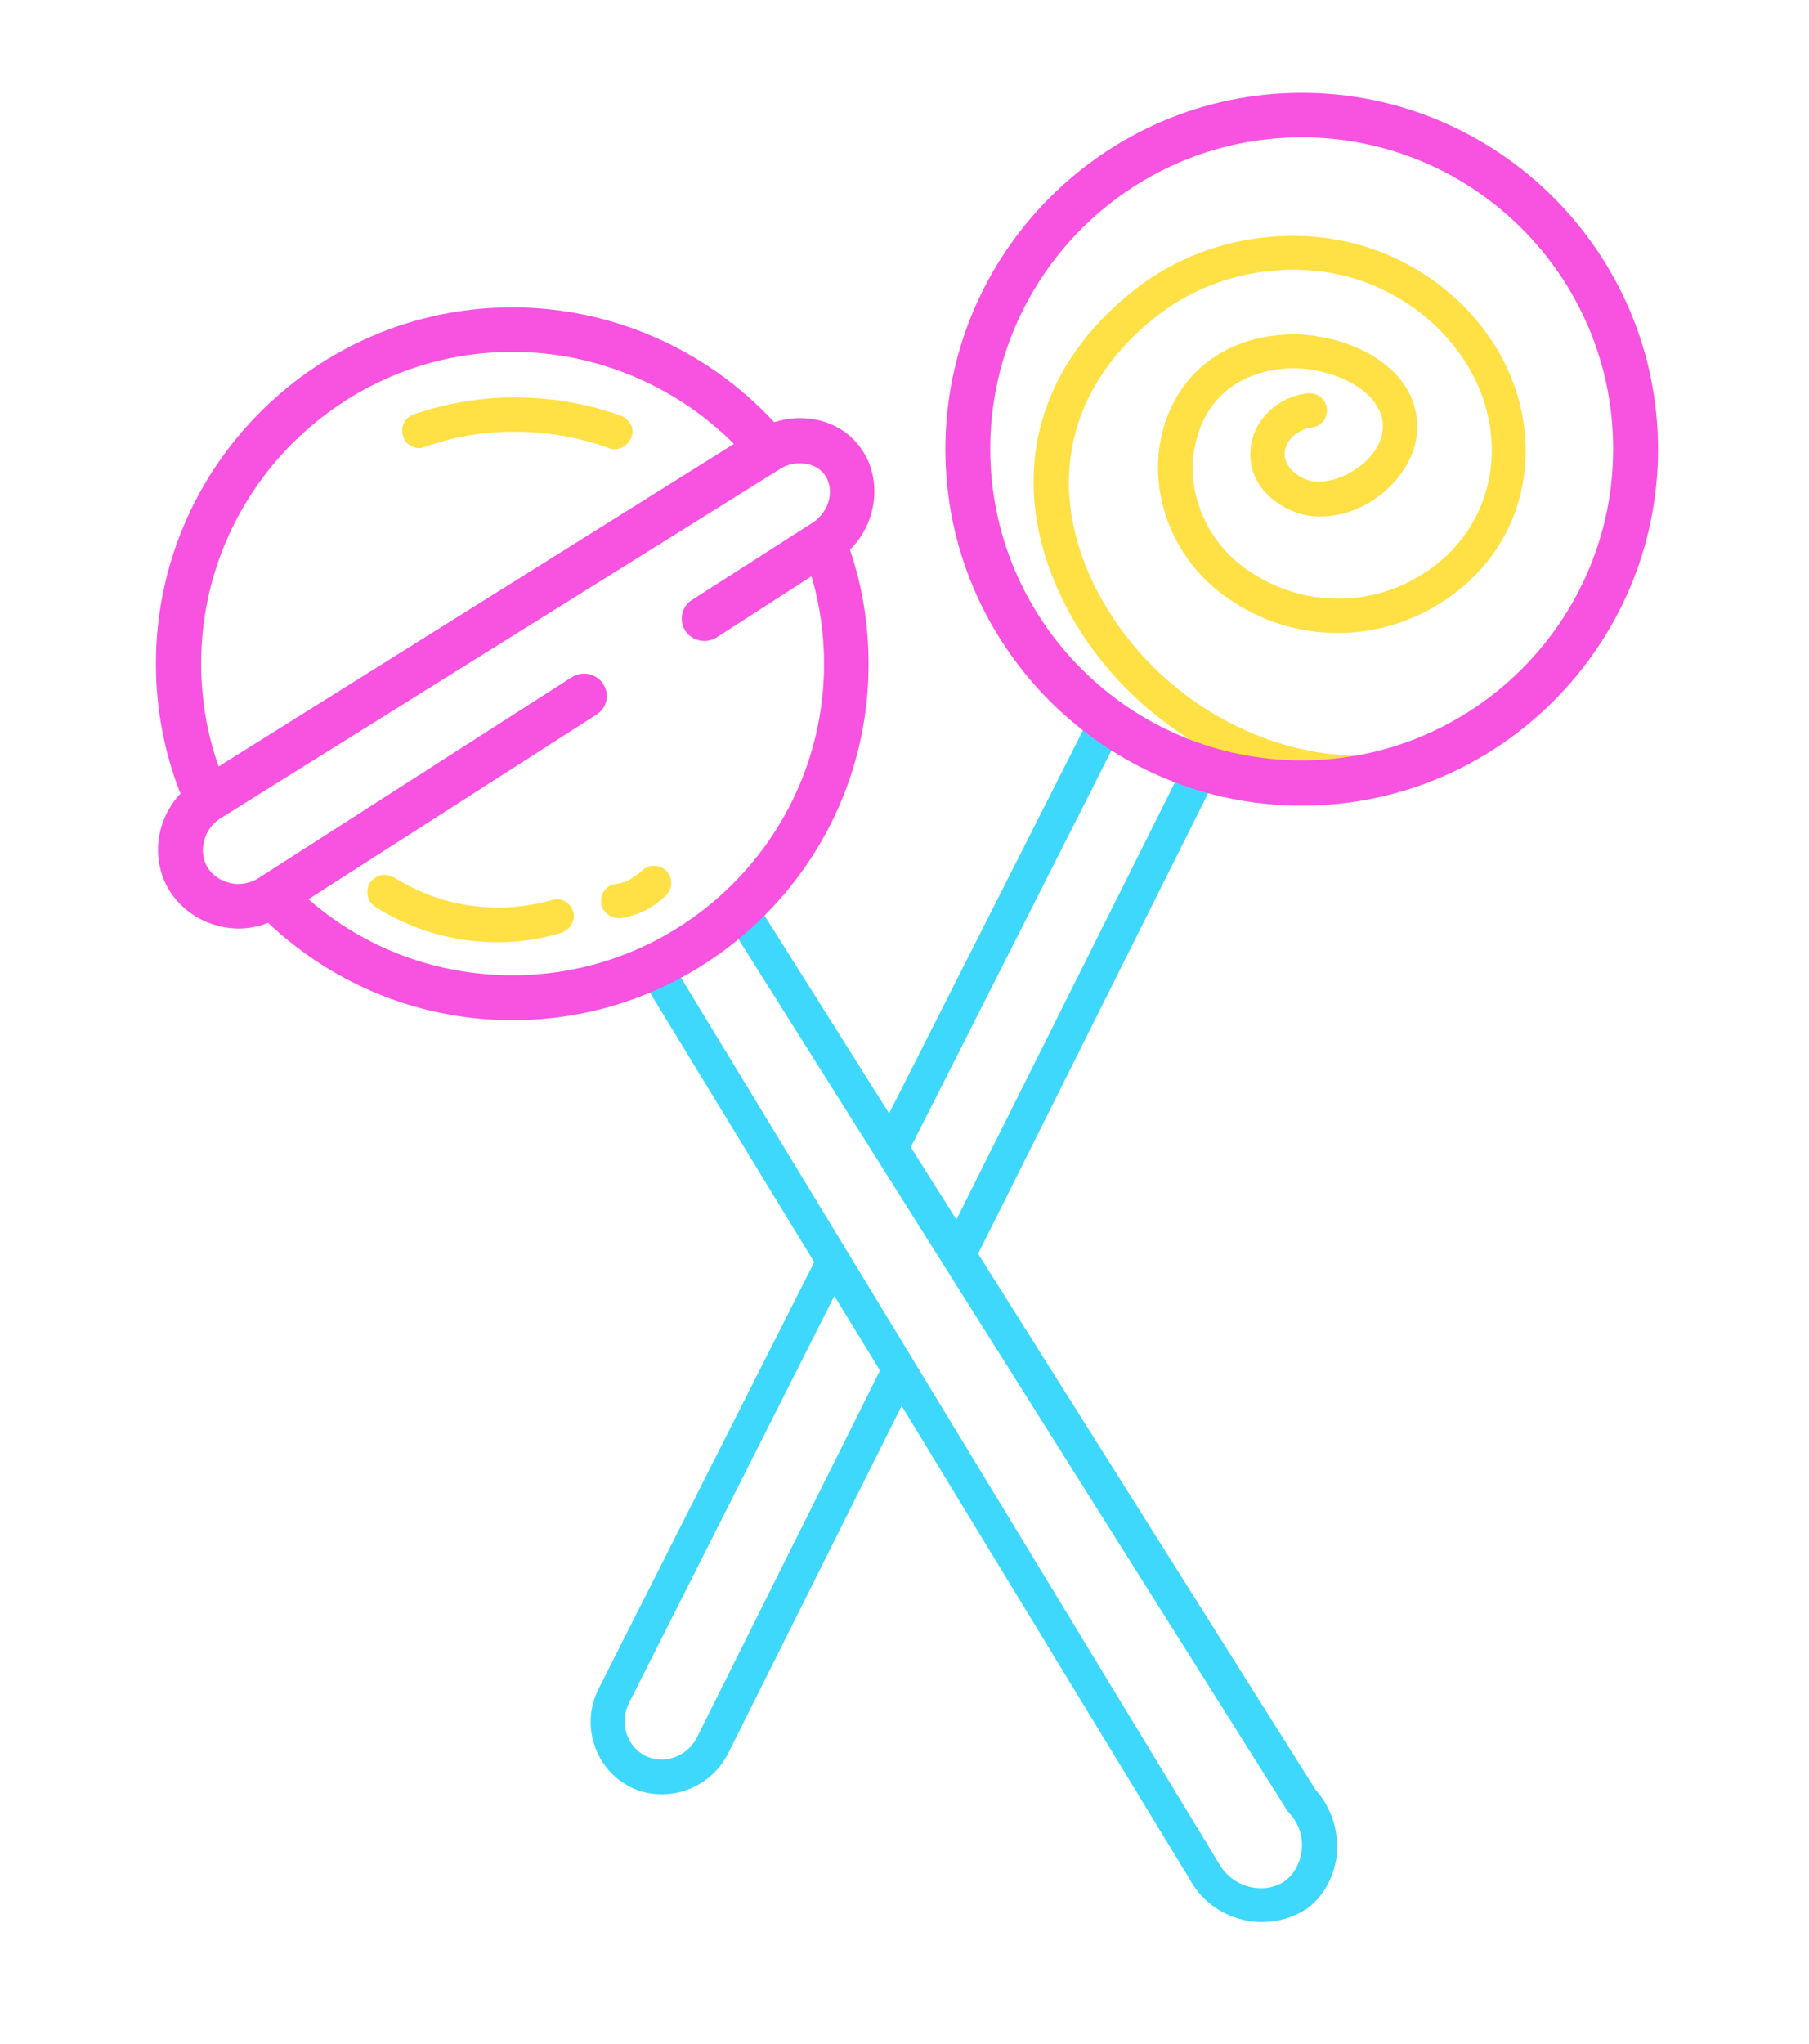
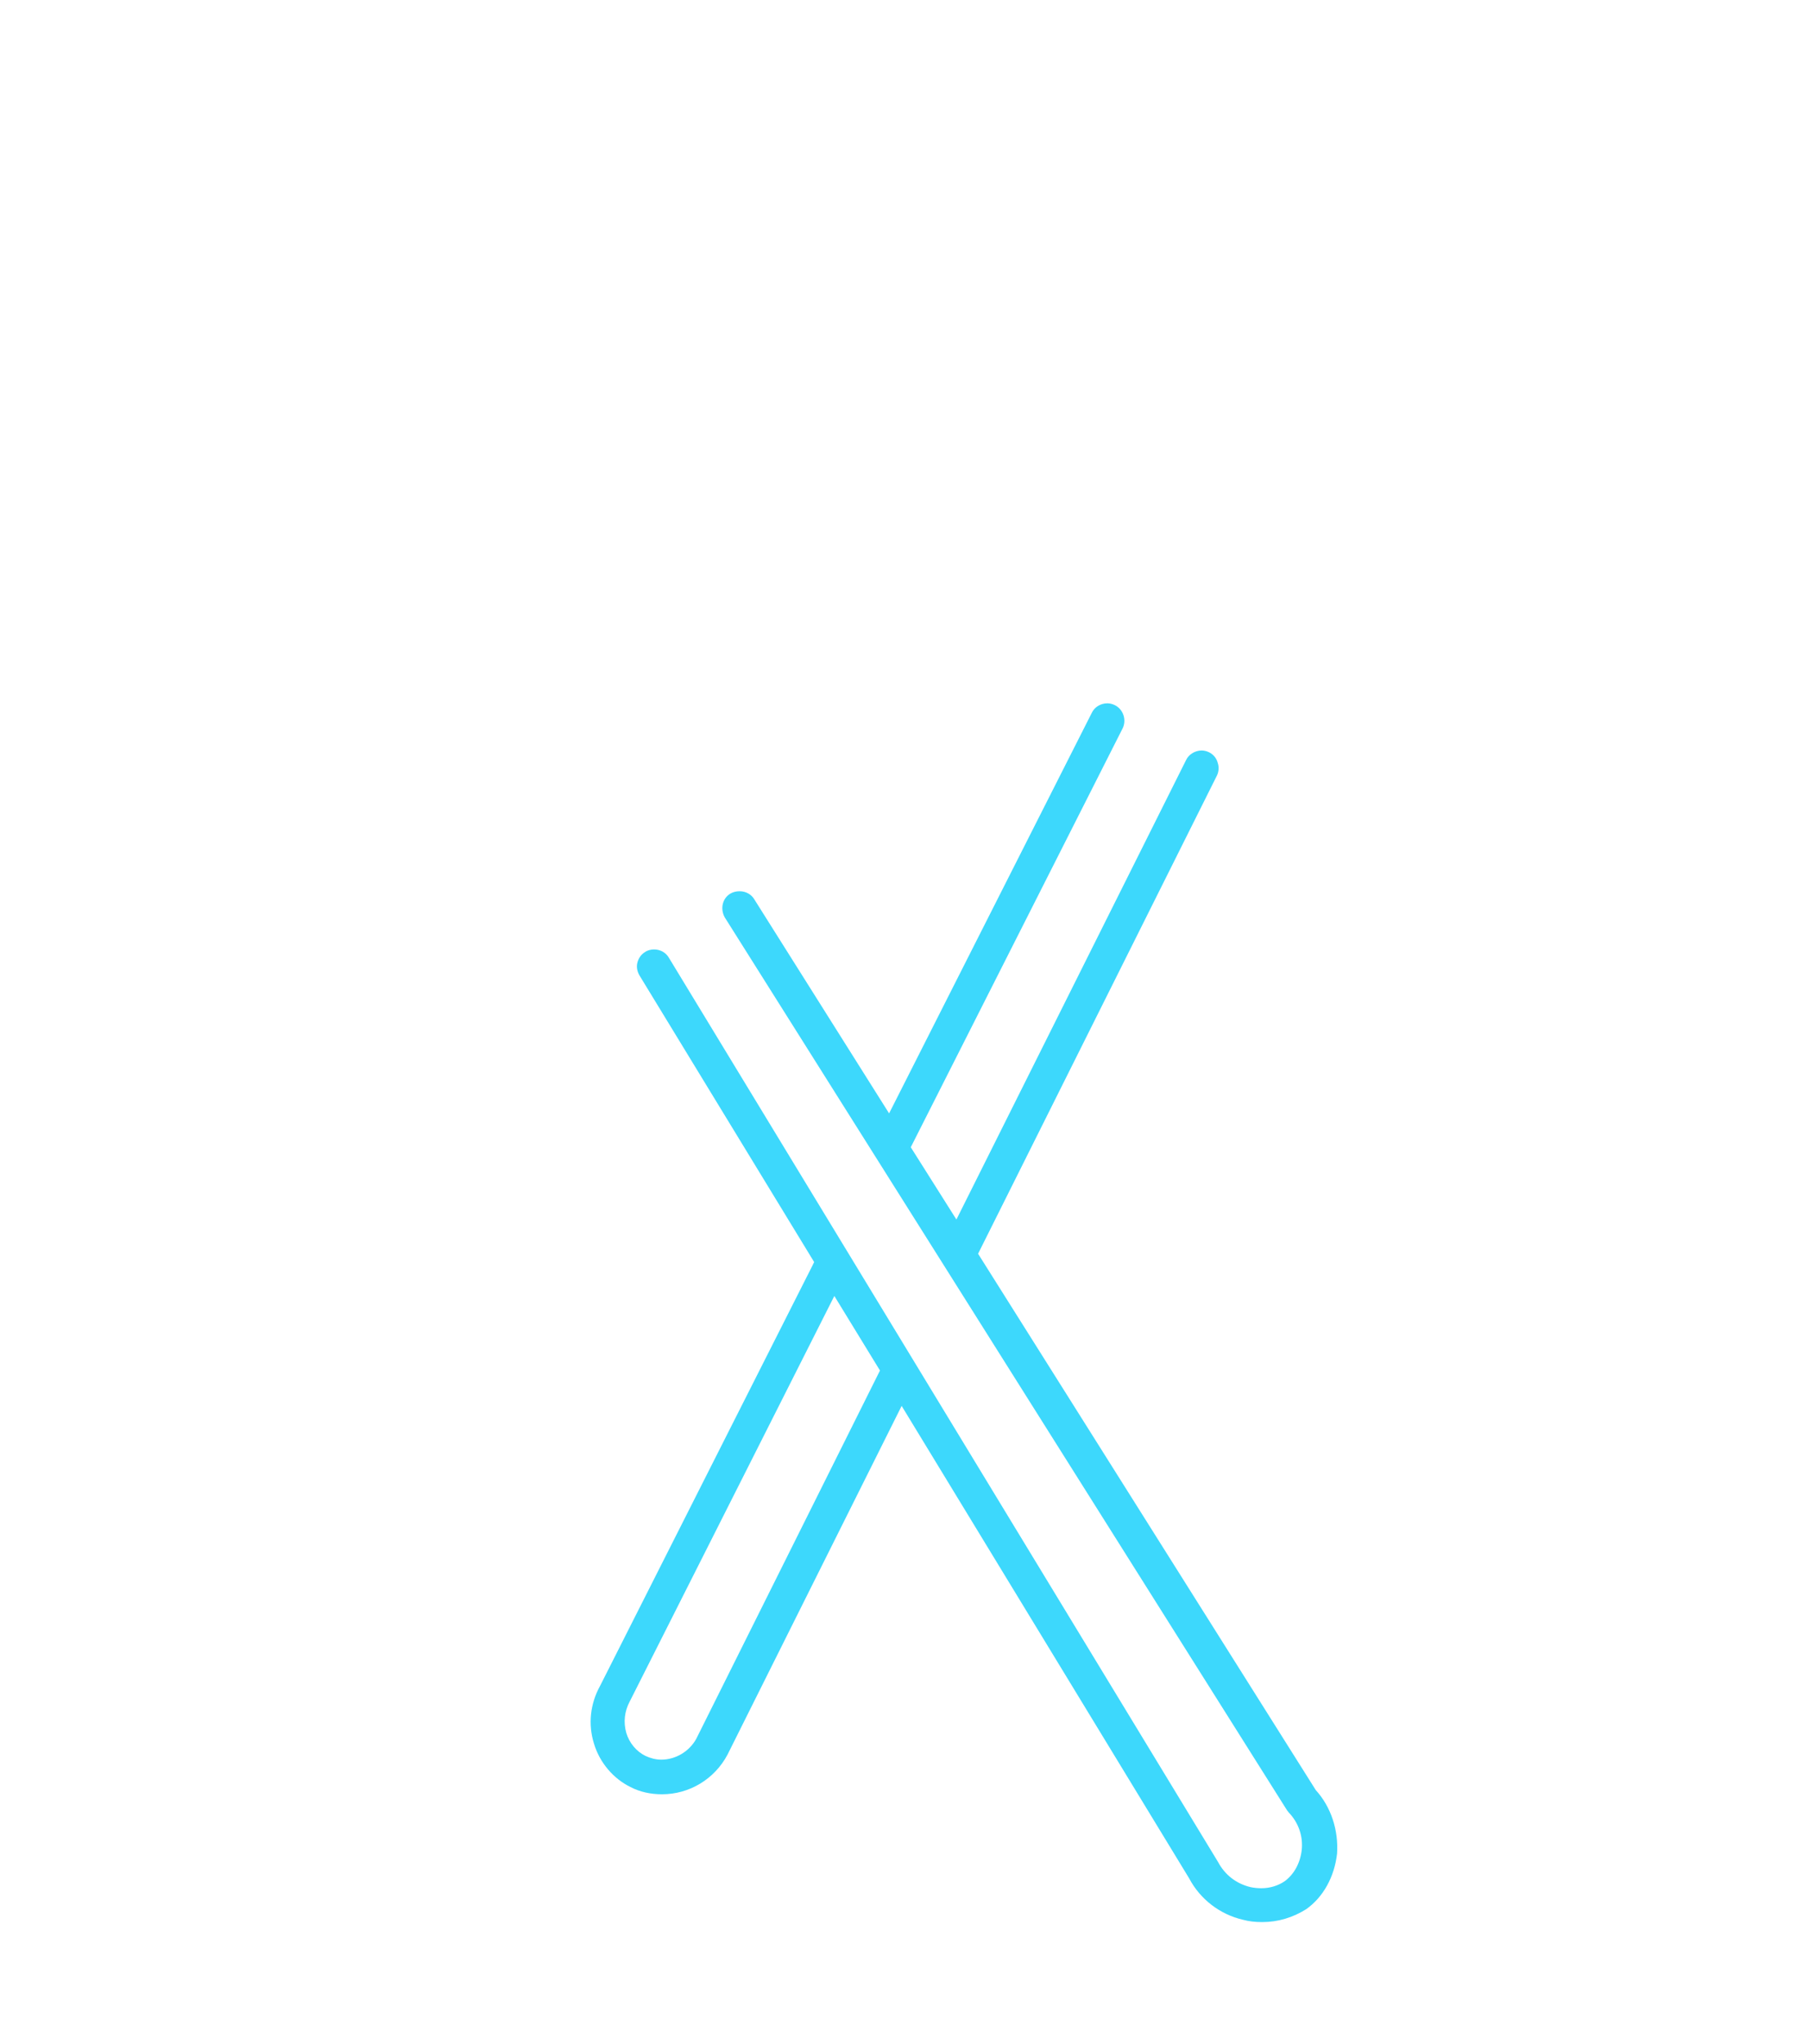
<svg xmlns="http://www.w3.org/2000/svg" xmlns:xlink="http://www.w3.org/1999/xlink" enable-background="new 0 0 415 500" height="537.3" preserveAspectRatio="xMidYMid meet" version="1.0" viewBox="-30.3 -13.6 475.7 537.3" width="475.7" zoomAndPan="magnify">
  <filter id="a" xlink:actuate="onLoad" xlink:show="other" xlink:type="simple">
    <feGaussianBlur stdDeviation="7" />
  </filter>
  <g fill="#FFE045" id="change1_1">
-     <path d="M100.7,234.1c-2.1,0-4.3-0.1-6.3-0.3c-9.1-0.9-18.1-4-26-9 c-2.1-1.4-2.7-4.1-1.5-6.2l0.1-0.1c0.9-1.3,2.3-2.1,3.8-2.1c0.8,0,1.6,0.2,2.4,0.6c6.9,4.3,14.5,7,22.2,7.7 c1.8,0.2,3.5,0.3,5.3,0.3c4.8,0,9.6-0.7,14.2-2c0.4-0.1,0.8-0.2,1.2-0.2c2,0,3.7,1.3,4.3,3.2c0.4,1.1,0.2,2.4-0.4,3.4 s-1.5,1.8-2.6,2.2C111.9,233.3,106.2,234.1,100.7,234.1z M132.7,227.8c-0.3,0-0.6,0-0.9-0.1c-2-0.2-3.7-1.8-4-3.7 c-0.4-2.5,1.3-4.9,3.8-5.2c1.4-0.2,2.8-0.6,3.9-1.3c0.8-0.5,2-1.2,3-2.2c0.9-0.9,2-1.3,3.2-1.3s2.4,0.5,3.2,1.3 c0.9,0.9,1.3,2,1.3,3.2s-0.5,2.4-1.3,3.2c-1.5,1.5-3.2,2.8-5.1,3.8c-2,1.1-4.1,1.8-6.8,2.3H132.7L132.7,227.8z M327.7,194.1 c-34.2,0-67.4-22.6-80.8-55c-11.8-28.7-4.1-56.6,21-76.4c11.6-9.2,26.4-14.3,41.7-14.3c5.7,0,11.2,0.7,16.6,2.1 c21.1,5.6,38,22,43.1,41.8c5.1,20.2-2.2,40-19.1,51.5c-8.5,5.9-18.5,9-28.7,9c-10.5,0-20.6-3.2-29.3-9.4 c-14.6-10.2-21.3-28.7-16.4-45c4.5-14.8,17-23.8,33.6-24.1h0.6c12.5,0,30.8,7,32.3,22.4c0.7,6.3-2.1,12.8-7.5,18 c-5,4.8-11.6,7.5-18,7.5c-1.2,0-2.3-0.1-3.4-0.3c-6-1.1-15.3-6.5-14.9-16.7c0.3-7.9,6.8-14.5,15.1-15.4c0.2,0,0.4,0,0.6,0 c2.2,0,4.1,1.7,4.4,3.9c0.2,1.2-0.2,2.4-0.9,3.4c-0.7,0.9-1.8,1.5-3,1.7c-4,0.5-7,3.4-7.2,6.8c-0.1,3.9,4.2,6.8,7.3,7.3 c0.6,0.1,1.2,0.1,1.8,0.1c4,0,8.6-2,12-5.1s5.1-7,4.7-10.4c-1-9.3-14.3-14.3-23.2-14.3h-0.5c-12.7,0.3-21.8,6.8-25,17.8 c-3.9,12.6,1.4,27,12.8,35c7.2,5.1,15.6,7.8,24.2,7.8c8.4,0,16.5-2.5,23.6-7.4c13.7-9.4,19.6-25.4,15.5-41.9 C356.4,77.8,342,63.9,324,59.1c-4.6-1.2-9.4-1.8-14.3-1.8c-13.2,0-26,4.4-36.1,12.4c-21.7,17.2-28.3,41.2-18.2,66 c12,29.1,41.7,49.4,72.2,49.4c2.4,0,4.9-0.1,7.2-0.4c0.2,0,0.3,0,0.4,0c2.3,0,4.2,1.7,4.6,3.9c0.3,2.4-1.4,4.7-3.9,5.1 C332.6,193.9,330.1,194.1,327.7,194.1z M131.3,104.5c-0.4,0-1,0-1.7-0.4c-7.9-2.8-16.1-4.2-24.3-4.2c-0.5,0-1,0-1.6,0 c-7.5,0.1-15,1.4-22.3,4c-0.5,0.2-1,0.3-1.5,0.3c-1.9,0-3.7-1.3-4.2-3.1c-0.4-1.1-0.3-2.4,0.2-3.5s1.5-1.9,2.7-2.3 c8.3-2.8,16.7-4.3,25.1-4.4c0.5,0,1.1,0,1.7,0c9.4,0,18.7,1.6,27.6,4.8c1.2,0.4,2,1.3,2.6,2.3c0.5,1.1,0.6,2.3,0.1,3.5 C134.9,103.3,133.1,104.5,131.3,104.5z" fill="inherit" filter="url(#a)" />
-     <path d="M327.7,192.1c-32.9,0-65.8-22-78.9-53.8c-11.4-27.8-4-54.8,20.4-74.1c15.6-12.4,37.3-16.9,56.5-11.8 c20.5,5.4,36.8,21.3,41.7,40.4c4.9,19.4-2.1,38.3-18.3,49.4c-16.9,11.6-38.8,11.5-55.7-0.4c-13.9-9.7-20.3-27.3-15.6-42.8 c4.2-13.9,16-22.4,31.7-22.7c11.6-0.2,29.4,6.1,30.8,20.6c0.6,5.7-2,11.7-6.9,16.3c-5.6,5.3-13.2,7.8-19.7,6.7 c-5.7-1-13.6-6.1-13.2-14.6c0.3-6.9,6-12.7,13.3-13.5c1.4-0.2,2.6,0.8,2.8,2.2c0.2,1.4-0.8,2.6-2.2,2.8c-4.9,0.6-8.7,4.3-8.9,8.7 c-0.2,5.3,5.2,8.8,9,9.4c4.9,0.8,11-1.3,15.5-5.5c3.8-3.5,5.8-8,5.3-12.1c-1.1-10.7-15.8-16.3-25.7-16.1 c-13.5,0.3-23.4,7.3-26.9,19.2c-4.1,13.4,1.5,28.7,13.6,37.2c15.2,10.7,34.8,10.8,50,0.4c14.4-9.9,20.6-26.8,16.3-44 c-4.4-17.4-19.3-31.8-38.1-36.8c-17.8-4.7-37.7-0.5-52.1,10.9c-22.5,17.8-29.3,42.7-18.8,68.3c13.3,32.3,48.3,53.9,81.5,50.2 c1.4-0.1,2.6,0.8,2.8,2.2c0.2,1.4-0.9,2.6-2.2,2.8C332.9,191.9,330.3,192.1,327.7,192.1z M131.3,102.5c-0.3,0-0.6,0-0.9-0.2 c-8.6-3.1-17.7-4.6-26.8-4.4c-7.8,0.1-15.5,1.5-22.9,4.1c-1.3,0.5-2.8-0.2-3.2-1.6c-0.5-1.3,0.2-2.8,1.6-3.2 c7.9-2.7,16.1-4.2,24.5-4.3c9.8-0.2,19.4,1.4,28.6,4.7c1.3,0.5,2,1.9,1.5,3.2C133.3,101.8,132.3,102.5,131.3,102.5z M116.9,229.8 c1.3-0.4,2.1-1.8,1.7-3.1s-1.8-2.1-3.1-1.7c-6.6,1.9-13.5,2.5-20.3,1.8c-8.1-0.8-16-3.6-23-8c-1.2-0.7-2.7-0.4-3.5,0.8 c-0.7,1.2-0.4,2.7,0.8,3.5c7.6,4.8,16.3,7.8,25.1,8.7c2,0.2,4.1,0.3,6.1,0.3C106.2,232.1,111.6,231.3,116.9,229.8z M132.7,225.8 c2.2-0.4,4.2-1,6.2-2.1c1.7-0.9,3.2-2,4.6-3.4c1-1,1-2.6,0-3.6s-2.6-1-3.6,0s-2.2,1.8-3.4,2.5c-1.4,0.8-3,1.3-4.6,1.5 c-1.4,0.2-2.3,1.5-2.1,2.9c0.2,1.2,1.3,2.1,2.5,2.1C132.4,225.8,132.6,225.8,132.7,225.8z" fill="inherit" />
-   </g>
+     </g>
  <g fill="#3DD8FC" id="change2_1">
    <path d="M301.6,491.7c-2,0-3.5-0.2-5-0.6c-6.1-1.4-11.3-5.4-14.2-10.9L206.8,356 L161,447.7c-3.4,6.4-10,10.4-17.2,10.4c-3,0-5.8-0.6-8.3-1.9c-4.5-2.2-8.1-6.4-9.6-11.4c-1.6-5.1-1-10.5,1.6-15.2L183.4,319 c0.1-0.3,0.3-0.6,0.4-0.8l-45.9-75.3c-0.6-1-0.9-2.2-0.6-3.4c0.3-1.2,1-2.2,2-2.8c0.7-0.5,1.6-0.7,2.4-0.7c1.6,0,3.1,0.8,3.9,2.2 L290,475.9c1.8,3.4,4.8,5.7,8.5,6.6c0.9,0.2,1.9,0.3,2.9,0.3c2.3,0,4.5-0.7,6.2-1.9c2.4-1.8,4-4.7,4.4-8.1c0.4-3.6-0.8-7.2-3.4-9.9 c-0.1-0.1-0.2-0.3-0.3-0.4l-0.1-0.1L160.3,227.6c-1.3-2.3-0.6-5.1,1.5-6.3c0.7-0.4,1.5-0.6,2.4-0.6c1.6,0,3.1,0.8,3.9,2.2 l35.4,56.2l53.3-105.3c0.7-1.5,2.3-2.5,4.1-2.5c0.7,0,1.4,0.2,2,0.5c2.2,1.1,3.1,3.9,2,6.1L209.2,288l12,19l60.4-120.8 c0.7-1.5,2.4-2.5,4.1-2.5c0.7,0,1.4,0.2,2,0.5c1,0.5,1.9,1.5,2.2,2.7c0.4,1.1,0.3,2.4-0.2,3.4L226.9,316l88.8,141 c4,4.4,6,10.5,5.6,16.7c-0.7,6.1-3.6,11.4-8.1,14.6C309.7,490.5,305.8,491.7,301.6,491.7z M135.3,433.7c-1.4,2.6-1.7,5.5-0.9,8.3 c0.8,2.6,2.6,4.8,5,6c1.3,0.6,2.7,1,4.2,1c3.8,0,7.4-2.2,9.2-5.5l48.3-96.8l-12-19.6L135.3,433.7z" fill="inherit" filter="url(#a)" />
-     <path d="M314,458.1L224.5,316l63.3-126.7c0.6-1.2,0.1-2.8-1.1-3.4c-1.2-0.6-2.8-0.1-3.4,1.1l-62,124l-14.5-23 L263,176.9c0.6-1.2,0.1-2.8-1.1-3.4c-1.2-0.6-2.8-0.1-3.4,1.1L203.6,283l-37.3-59.2c-0.7-1.2-2.3-1.5-3.5-0.8s-1.5,2.3-0.8,3.5 L309.8,461c0.1,0.1,0.2,0.3,0.3,0.4c2.9,3.1,4.4,7.3,3.9,11.5c-0.4,3.9-2.3,7.4-5.2,9.5c-2.9,2.1-6.8,2.8-10.7,1.9 c-4.2-1-7.7-3.7-9.8-7.6L143.9,239.1c-0.7-1.2-2.3-1.6-3.5-0.8c-1.2,0.7-1.6,2.3-0.8,3.5l46.8,76.8c-0.5,0.2-1,0.6-1.2,1.2 l-56,110.8c-2.3,4.2-2.8,9-1.4,13.6c1.4,4.5,4.5,8.2,8.6,10.2c2.4,1.2,4.9,1.7,7.4,1.7c6.2,0,12.3-3.4,15.4-9.3l47.4-94.9 l77.5,127.3c2.7,5.1,7.4,8.7,13,10c1.5,0.4,3,0.5,4.5,0.5c3.7,0,7.3-1.1,10.3-3.2c4.1-2.9,6.7-7.7,7.3-13.1 C319.6,467.8,317.8,462.2,314,458.1z M154.6,444.4c-3.1,5.8-10.3,8.2-16.1,5.4c-2.8-1.4-5-4-6-7.2c-1-3.3-0.7-6.7,1-9.8L189,323 l14.4,23.6L154.6,444.4z" fill="inherit" />
  </g>
  <g fill="#F752E0" id="change3_1">
-     <path d="M104.5,254.6c-24.1,0-46.8-9.1-64.3-25.6c-2.5,1-5.2,1.5-7.8,1.5 c-1.6,0-3.3-0.2-4.9-0.6c-5.7-1.3-10.6-4.9-13.5-9.8c-4.7-8.1-3.2-18.4,3.2-25.1c-0.1-0.2-0.2-0.4-0.3-0.6 c-4.1-10.7-6.2-22-6.2-33.5c0-51.7,42.1-93.7,93.7-93.7c26.2,0,51.1,11,68.9,30.2c2.2-0.7,4.5-1.1,6.7-1.1c6.3,0,12,2.6,15.6,7.3 c3.4,4.3,4.7,10,3.7,15.7c-0.8,4.4-2.9,8.5-6.1,11.6c3.3,9.7,4.9,19.8,4.9,30C198.2,212.5,156.2,254.6,104.5,254.6z M50.8,222.8 c14.9,13,33.8,20,53.7,20c45.2,0,81.9-36.8,81.9-81.9c0-7.8-1.1-15.5-3.3-23l-25,16.1c-1,0.6-2.1,0.9-3.2,0.9c-2,0-3.9-1-5-2.7 c-0.9-1.3-1.1-2.9-0.8-4.4s1.3-2.9,2.6-3.7l31.4-20.1c2.5-1.5,4.2-4,4.7-6.7c0.4-2.4-0.1-4.7-1.4-6.3c-1.4-1.8-3.7-2.8-6.4-2.8 c-1.8,0-3.7,0.5-5.2,1.5l-147.4,92c-4.1,2.7-5.6,8.5-3.2,12.6c1.2,2.1,3.4,3.6,5.9,4.2c0.7,0.2,1.5,0.3,2.2,0.3c2,0,4-0.6,5.6-1.7 l82.2-52.7c1-0.6,2.1-0.9,3.2-0.9c2,0,3.9,1,5,2.7c1.8,2.7,1,6.4-1.8,8.1L50.8,222.8z M104.5,78.9c-45.2,0-81.9,36.8-81.9,81.9 c0,9.3,1.5,18.4,4.6,27.1l135.5-84.8C147.3,87.7,126.3,78.9,104.5,78.9z M312,198.2c-51.7,0-93.7-42.1-93.7-93.7 s42.1-93.7,93.7-93.7s93.7,42.1,93.7,93.7S363.7,198.2,312,198.2z M312,22.5c-45.2,0-81.9,36.8-81.9,81.9 c0,45.2,36.8,81.9,81.9,81.9c45.2,0,81.9-36.8,81.9-81.9C393.9,59.2,357.2,22.5,312,22.5z" fill="inherit" filter="url(#a)" />
-     <path d="M312,194.8c-49.8,0-90.4-40.5-90.4-90.4c0-49.8,40.5-90.4,90.4-90.4c49.8,0,90.4,40.5,90.4,90.4 C402.3,154.3,361.8,194.8,312,194.8z M312,19.1c-47,0-85.3,38.3-85.3,85.3s38.3,85.3,85.3,85.3s85.3-38.3,85.3-85.3 S359,19.1,312,19.1z M196.1,118.6c0.9-4.8-0.3-9.5-3-13c-4.7-5.9-13.4-7.6-20.7-4.3c-17.2-19.6-41.8-30.8-67.9-30.8 c-49.8,0-90.4,40.5-90.4,90.4c0,11.1,2,22,6,32.3c0.4,1,1.3,1.6,2.4,1.6c0.1,0,0.2,0,0.2,0c-7.8,5.4-10.4,15.7-5.7,23.7 c2.4,4.1,6.5,7.1,11.3,8.2c1.4,0.3,2.8,0.5,4.1,0.5c3,0,5.9-0.7,8.5-2.1c17,16.9,39.5,26.2,63.6,26.2c49.8,0,90.4-40.5,90.4-90.4 c0-10.7-1.9-21.1-5.5-31.1C192.9,127,195.3,123.1,196.1,118.6z M19.1,160.9c0-47,38.3-85.3,85.3-85.3c24.3,0,47.3,10.3,63.4,28.3 L24.6,193.5c0.4-0.6,0.4-1.4,0.2-2.1C21,181.6,19.1,171.4,19.1,160.9z M104.5,246.2c-22.3,0-43.2-8.5-59.2-23.9l79.4-51 c1.2-0.8,1.5-2.3,0.8-3.5c-0.8-1.2-2.3-1.5-3.5-0.8l-82.1,52.7c-3.1,2.1-6.9,2.8-10.5,2c-3.5-0.8-6.4-2.9-8.1-5.8 c-3.3-5.7-1.3-13.4,4.3-17.1l147.5-92.3c5.4-3.3,12.5-2.4,16,2.1c1.9,2.4,2.6,5.7,2,9c-0.7,3.7-2.9,7-6.2,9l-31.4,20.1 c-1.2,0.8-1.5,2.3-0.8,3.5c0.8,1.2,2.3,1.5,3.5,0.8l28.7-18.4c3.2,9,4.8,18.5,4.8,28.2C189.8,207.9,151.5,246.2,104.5,246.2z" fill="inherit" />
-   </g>
+     </g>
</svg>